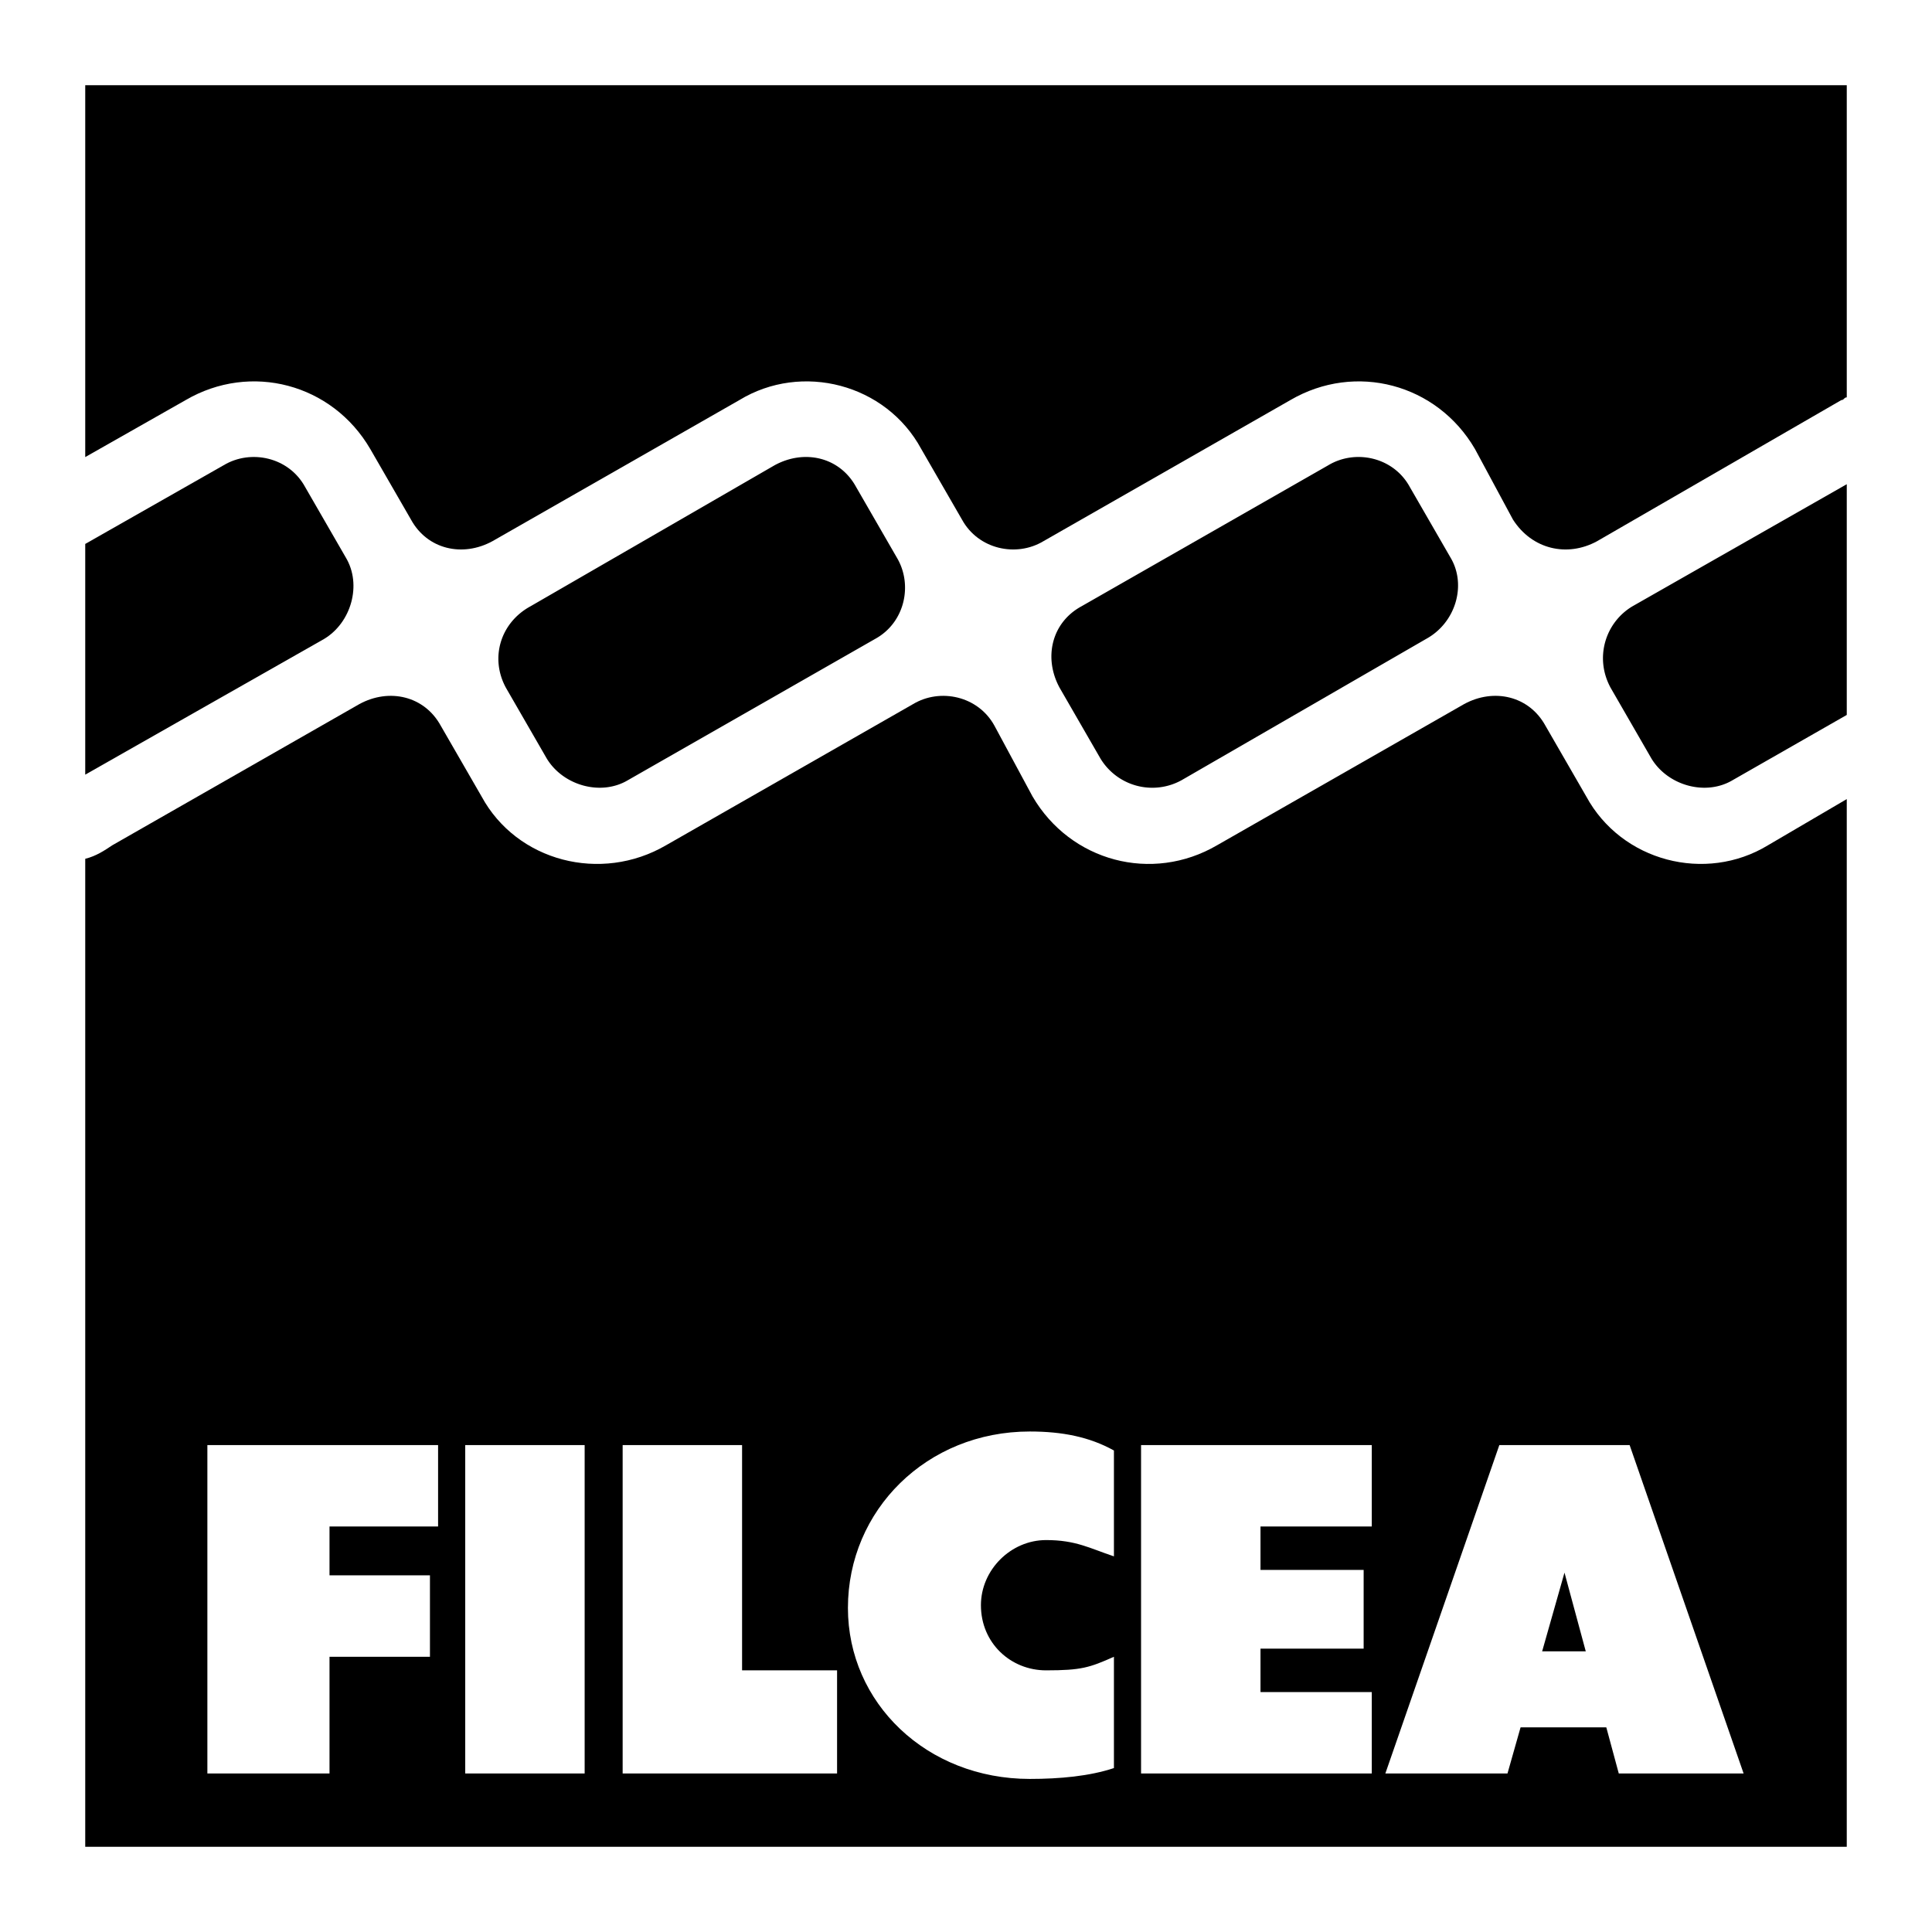
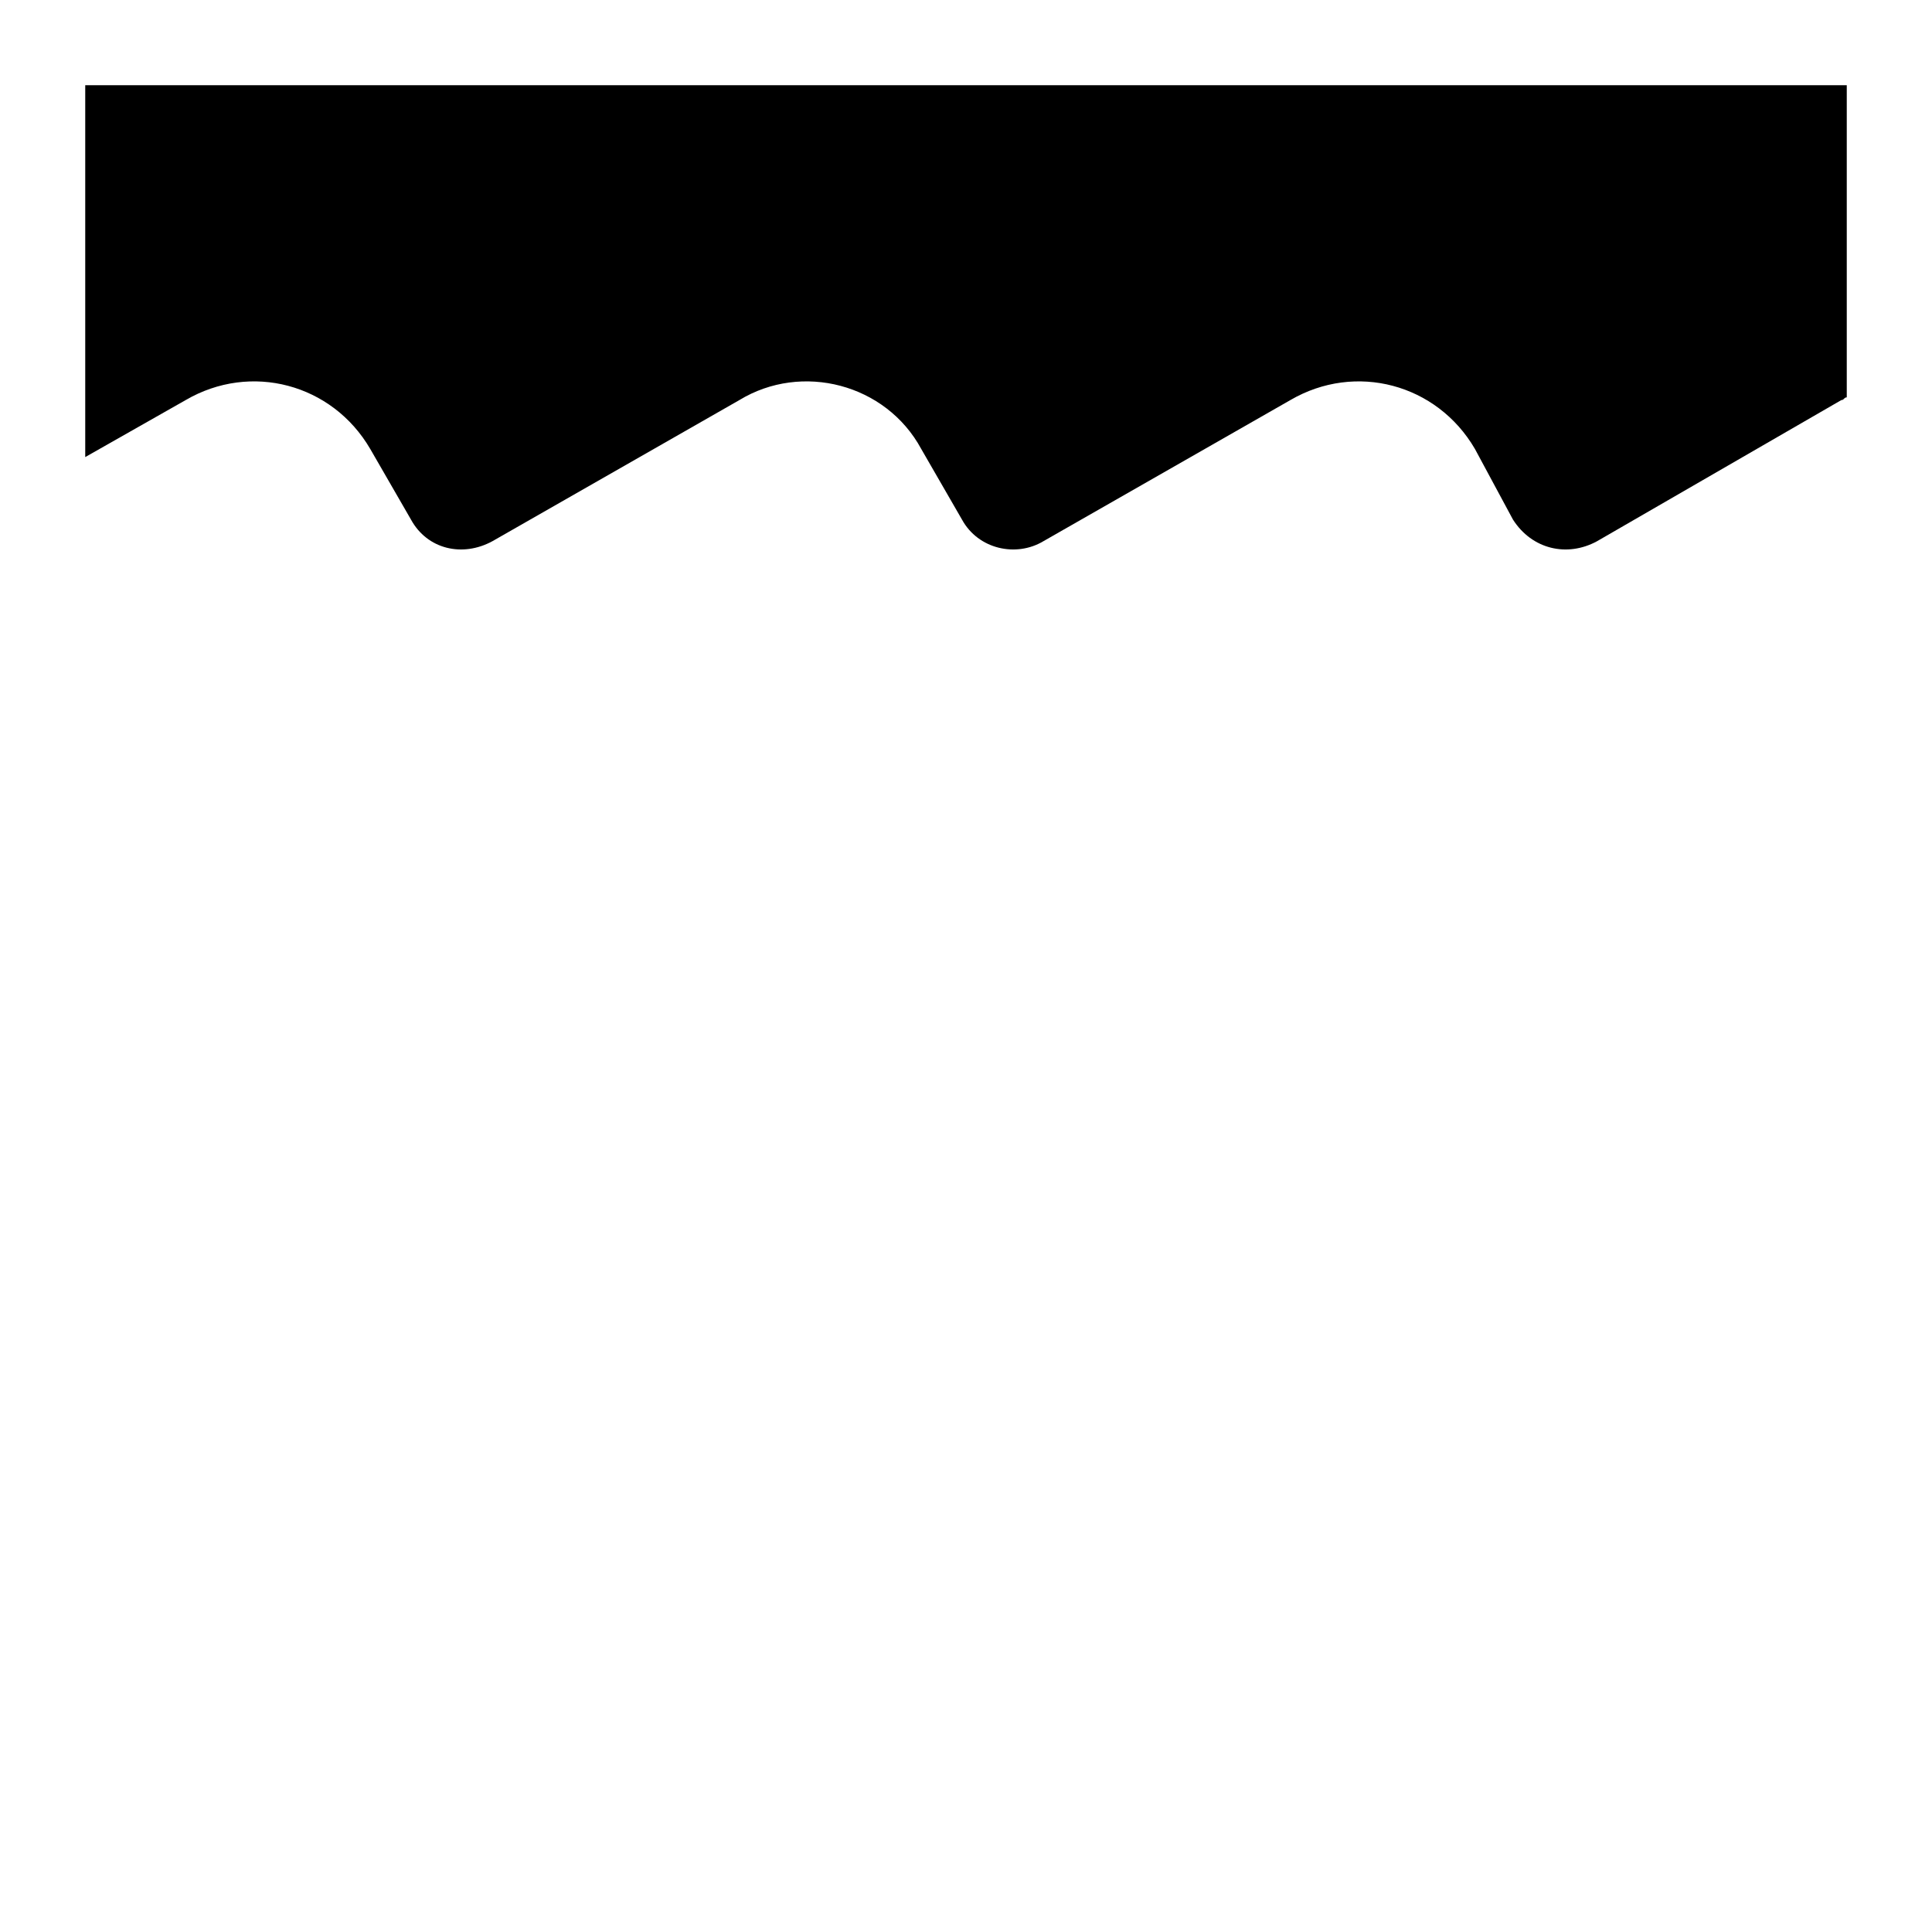
<svg xmlns="http://www.w3.org/2000/svg" width="2500" height="2500" viewBox="0 0 192.756 192.756">
  <g fill-rule="evenodd" clip-rule="evenodd">
    <path fill="#fff" d="M0 0h192.756v192.756H0V0z" />
-     <path d="M184.252 71.329l-11.373 6.5c-2.709 1.625-6.5.541-8.125-2.167l-4.061-7.041c-1.625-2.979-.543-6.499 2.166-8.124l21.393-12.187v23.019zM132.529 46.416c2.709-1.625 6.5-.812 8.125 2.167l4.061 7.041c1.625 2.708.543 6.5-2.436 8.124L117.906 77.83a6.044 6.044 0 0 1-8.123-2.167l-4.062-7.041c-1.625-2.979-.812-6.499 2.166-8.124l24.642-14.082zM77.287 46.416c2.979-1.625 6.499-.812 8.124 2.167l4.062 7.041c1.625 2.708.812 6.5-2.167 8.124L62.664 77.829c-2.708 1.625-6.499.541-8.124-2.167l-4.062-7.041c-1.625-2.979-.542-6.499 2.437-8.124l24.372-14.081z" />
-     <path d="M154.193 72.413l4.062 7.041c3.52 6.499 11.914 8.666 18.143 4.875l7.854-4.604v104.528H8.504v-98.57c1.083-.271 1.896-.812 2.708-1.354l24.643-14.082c2.979-1.625 6.499-.812 8.124 2.167l4.062 7.041c3.521 6.499 11.915 8.666 18.415 4.875l24.642-14.082c2.708-1.625 6.5-.812 8.124 2.167l3.791 7.041c3.793 6.499 11.916 8.666 18.416 4.875l24.643-14.082c2.977-1.628 6.496-.815 8.121 2.164zM22.315 46.416c2.708-1.625 6.499-.812 8.124 2.167l4.062 7.041c1.625 2.708.542 6.5-2.166 8.124L8.504 77.287V54.269l13.811-7.853z" />
    <path d="M159.338 53.998l24.373-14.082c.27 0 .27-.271.541-.271V8.504H8.504v37.099l10.02-5.687c6.499-3.791 14.623-1.625 18.414 4.875L41 51.832c1.625 2.979 5.146 3.791 8.124 2.166l24.643-14.082c6.229-3.791 14.623-1.625 18.144 4.875l4.062 7.041c1.626 2.979 5.417 3.791 8.124 2.166l24.643-14.082c6.5-3.791 14.623-1.625 18.414 4.875l3.791 7.041c1.895 2.979 5.414 3.791 8.393 2.166z" />
    <path fill="#fff" d="M83.515 176.941V166.65h-9.478v-22.476H62.122v32.767h21.393zM46.416 176.941h11.915v-32.767H46.416v32.767zM111.137 165.297c-2.438 1.082-3.25 1.354-6.77 1.354-3.521 0-6.5-2.709-6.5-6.5 0-3.52 2.979-6.498 6.5-6.498 2.979 0 4.332.812 6.77 1.625v-10.562c-2.438-1.354-5.145-1.895-8.395-1.895-10.291 0-18.144 7.854-18.144 17.602 0 9.479 7.854 17.061 18.144 17.061 2.979 0 5.957-.271 8.395-1.084v-11.103zM125.76 156.631h10.291v7.853H125.76v4.332h11.103v8.125h-23.019v-32.767h23.019v8.125H125.76v4.332zM20.69 176.941v-32.767h23.018v8.125H32.875v4.873h10.021v8.125H32.875v11.644H20.69zM162.588 144.174l11.373 32.767h-12.455l-5.416-20.039-5.688 20.039h-12.185l11.373-32.767h12.998z" />
-     <path fill="#fff" d="M151.486 164.754h9.207v7.584h-9.207v-7.584z" />
  </g>
</svg>